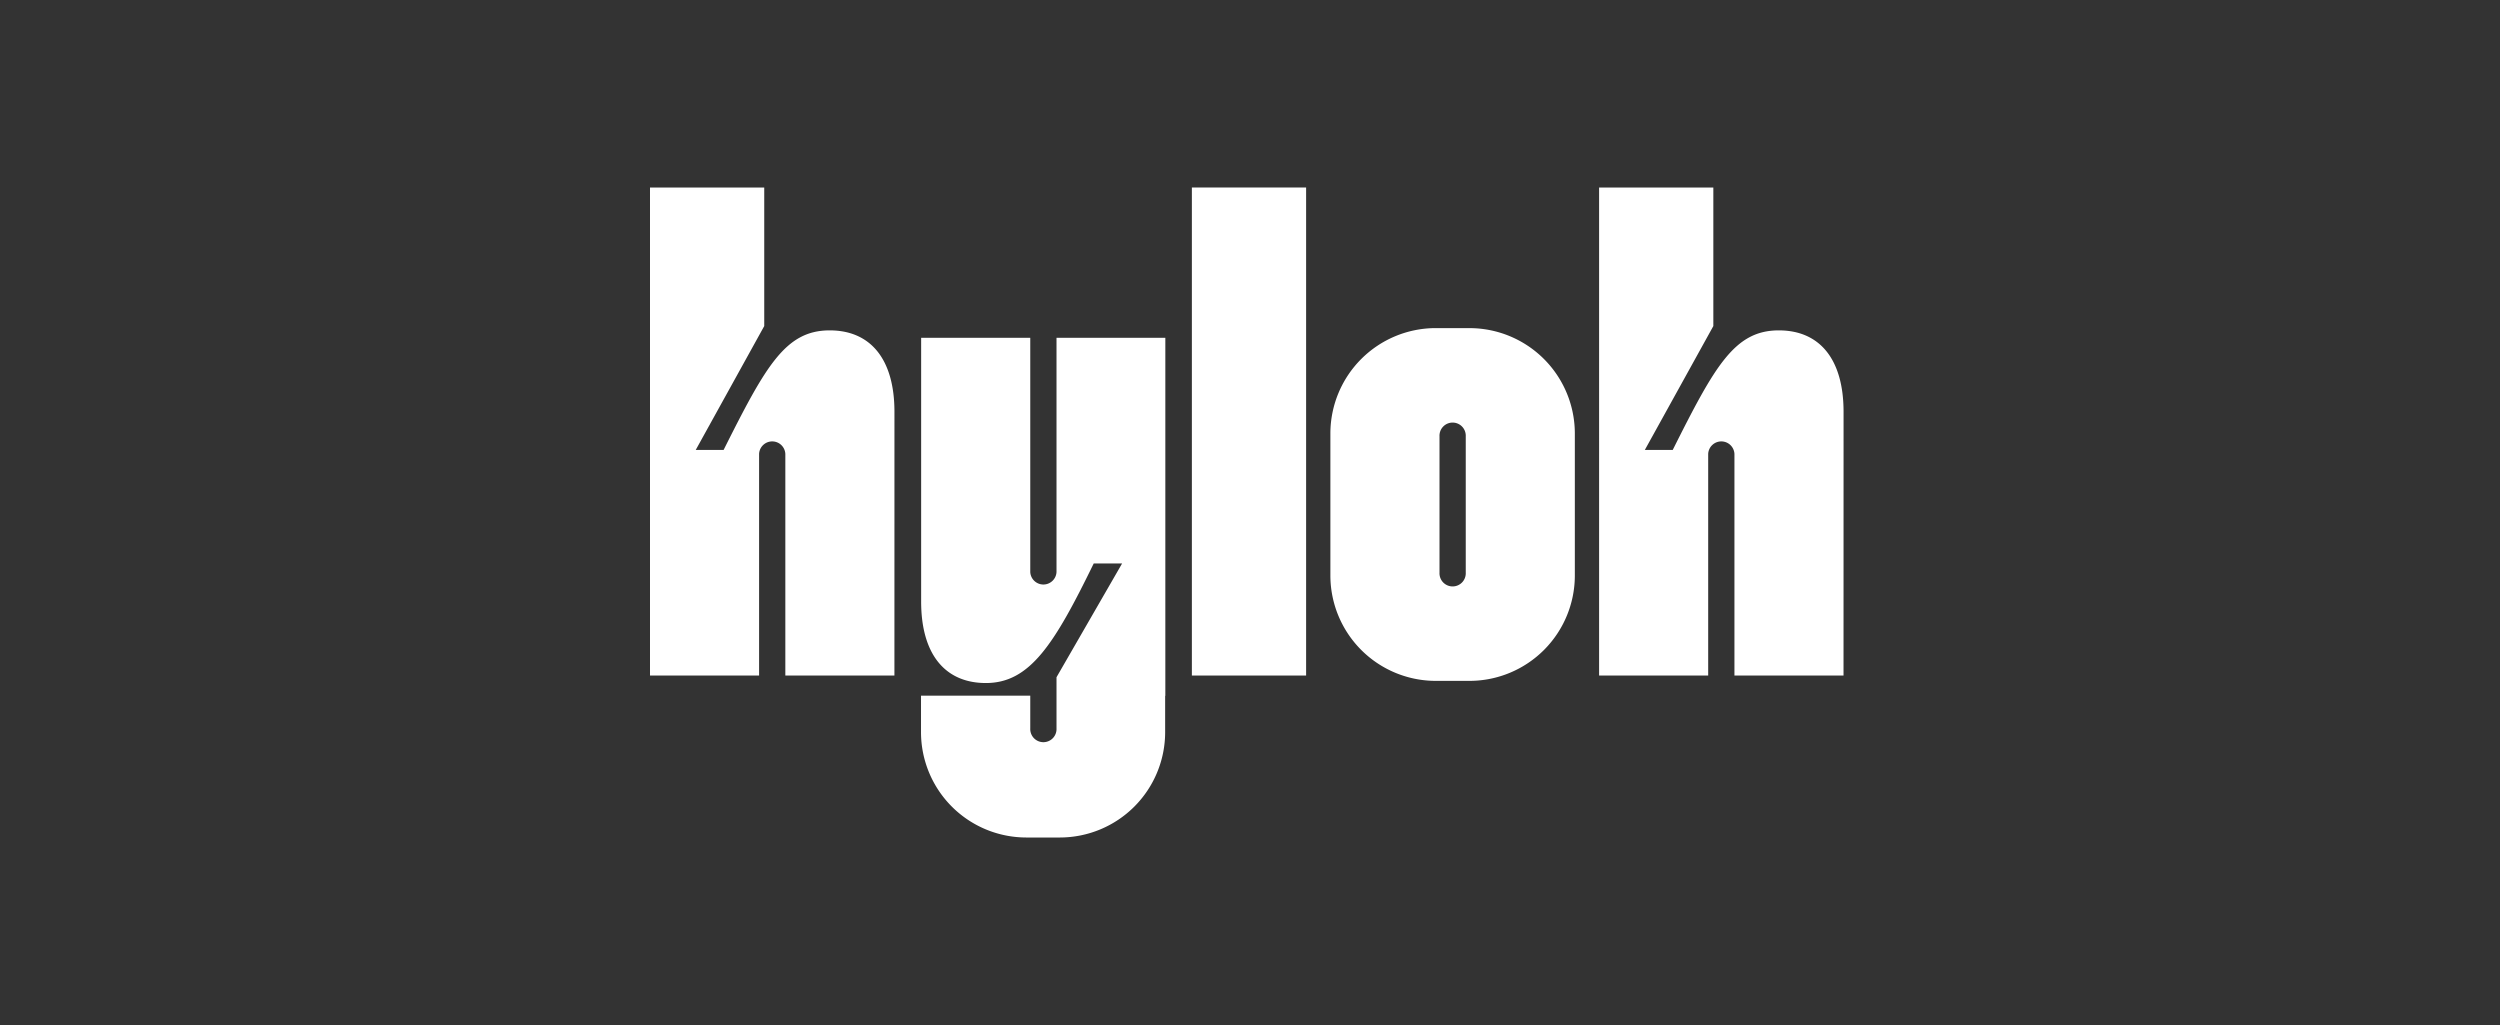
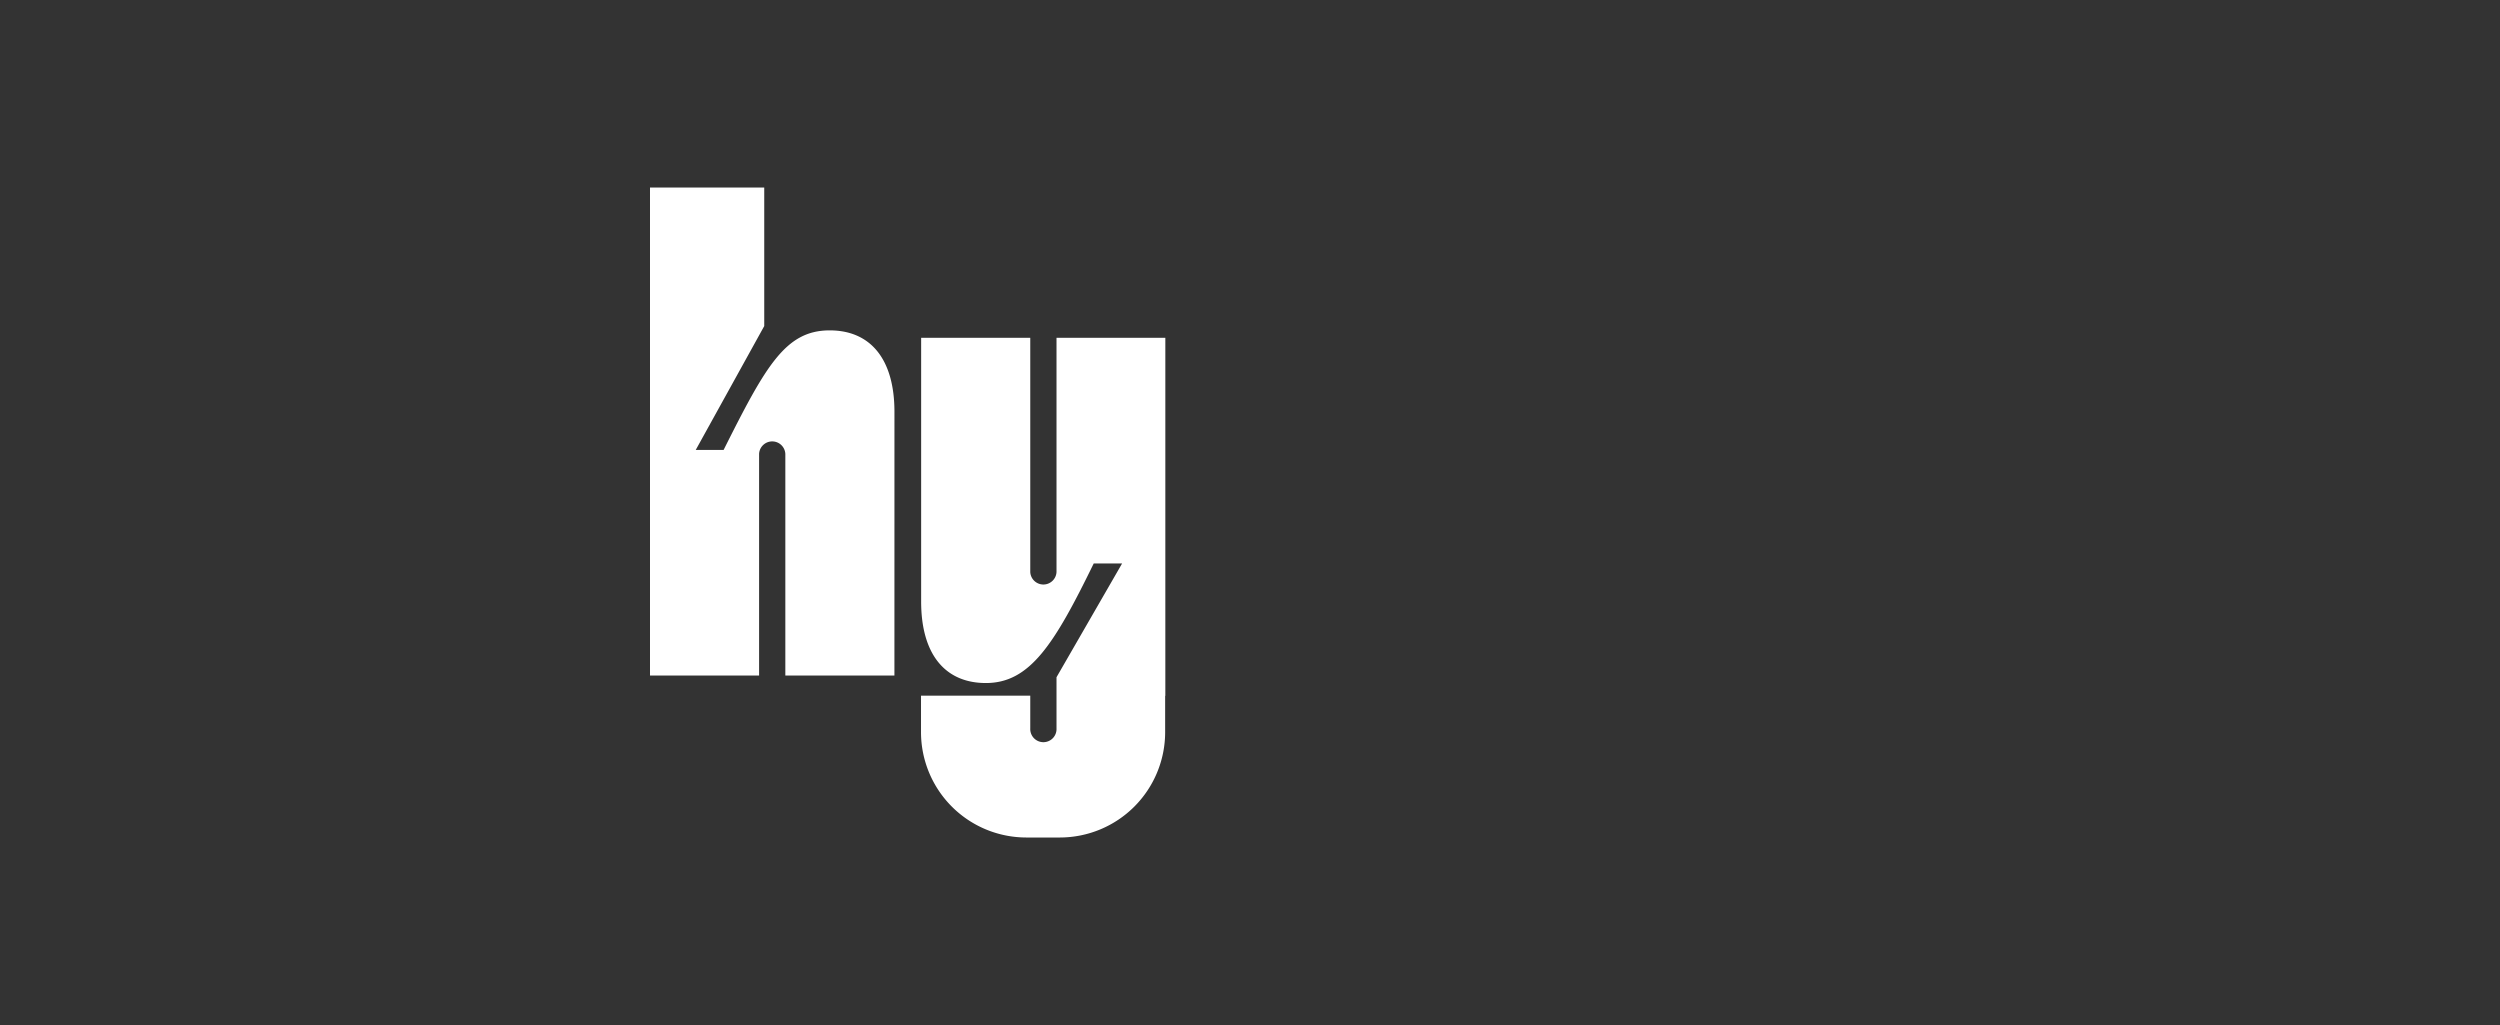
<svg xmlns="http://www.w3.org/2000/svg" width="200" height="82" viewBox="0 0 200 82">
  <rect x="0" y="0" width="200" height="82" fill="#333333" stroke="none" />
  <defs>
    <clipPath id="clip-path">
      <rect id="Rectangle_731" data-name="Rectangle 731" width="95.485" height="52" fill="none" />
    </clipPath>
  </defs>
  <g id="Logo_Hyloh" transform="translate(-858 -8675)">
    <rect id="Rectangle_728" data-name="Rectangle 728" width="200" height="82" transform="translate(858 8675)" fill="none" />
    <g id="Group_2294" data-name="Group 2294" transform="translate(910 8690)">
-       <rect id="Rectangle_730" data-name="Rectangle 730" width="9.139" height="39.043" transform="translate(43.35 0)" fill="#fff" />
      <g id="Group_2293" data-name="Group 2293">
        <g id="Group_2292" data-name="Group 2292" clip-path="url(#clip-path)">
          <path id="Path_10492" data-name="Path 10492" d="M19.556,17.948c0-4.263-1.949-6.518-5.179-6.518-3.534,0-5.11,2.826-8.488,9.564H3.659l5.48-9.909V0H0V39.043H8.727V21.318a1.051,1.051,0,0,1,2.1,0V39.043h8.727Z" fill="#fff" />
-           <path id="Path_10493" data-name="Path 10493" d="M253.527,50.088h-2.735a8.435,8.435,0,0,0-8.41,8.41V69.9a8.435,8.435,0,0,0,8.41,8.41h2.735a8.435,8.435,0,0,0,8.411-8.41V58.5a8.435,8.435,0,0,0-8.411-8.41m-.316,19.568a1.051,1.051,0,1,1-2.1,0V58.743a1.051,1.051,0,1,1,2.1,0Z" transform="translate(-187.951 -38.84)" fill="#fff" />
-           <path id="Path_10494" data-name="Path 10494" d="M357.67,17.948c0-4.263-1.949-6.518-5.179-6.518-3.534,0-5.11,2.826-8.487,9.564h-2.232l5.48-9.909V0h-9.139V39.043h8.727V21.318a1.051,1.051,0,0,1,2.1,0V39.043h8.727Z" transform="translate(-262.185)" fill="#fff" />
          <path id="Path_10495" data-name="Path 10495" d="M107.384,53.542V72.274a1.051,1.051,0,0,1-2.1,0V53.542H96.555v21.1c0,4.263,1.949,6.518,5.179,6.518,3.534,0,5.486-3.129,8.627-9.564h2.27l-5.247,9.1v4.1a1.051,1.051,0,1,1-2.1,0V82.173H96.544v2.935a8.429,8.429,0,0,0,8.4,8.41h2.731a8.43,8.43,0,0,0,8.4-8.41V82.187h.015V53.542Z" transform="translate(-74.863 -41.518)" fill="#fff" />
        </g>
      </g>
    </g>
  </g>
</svg>